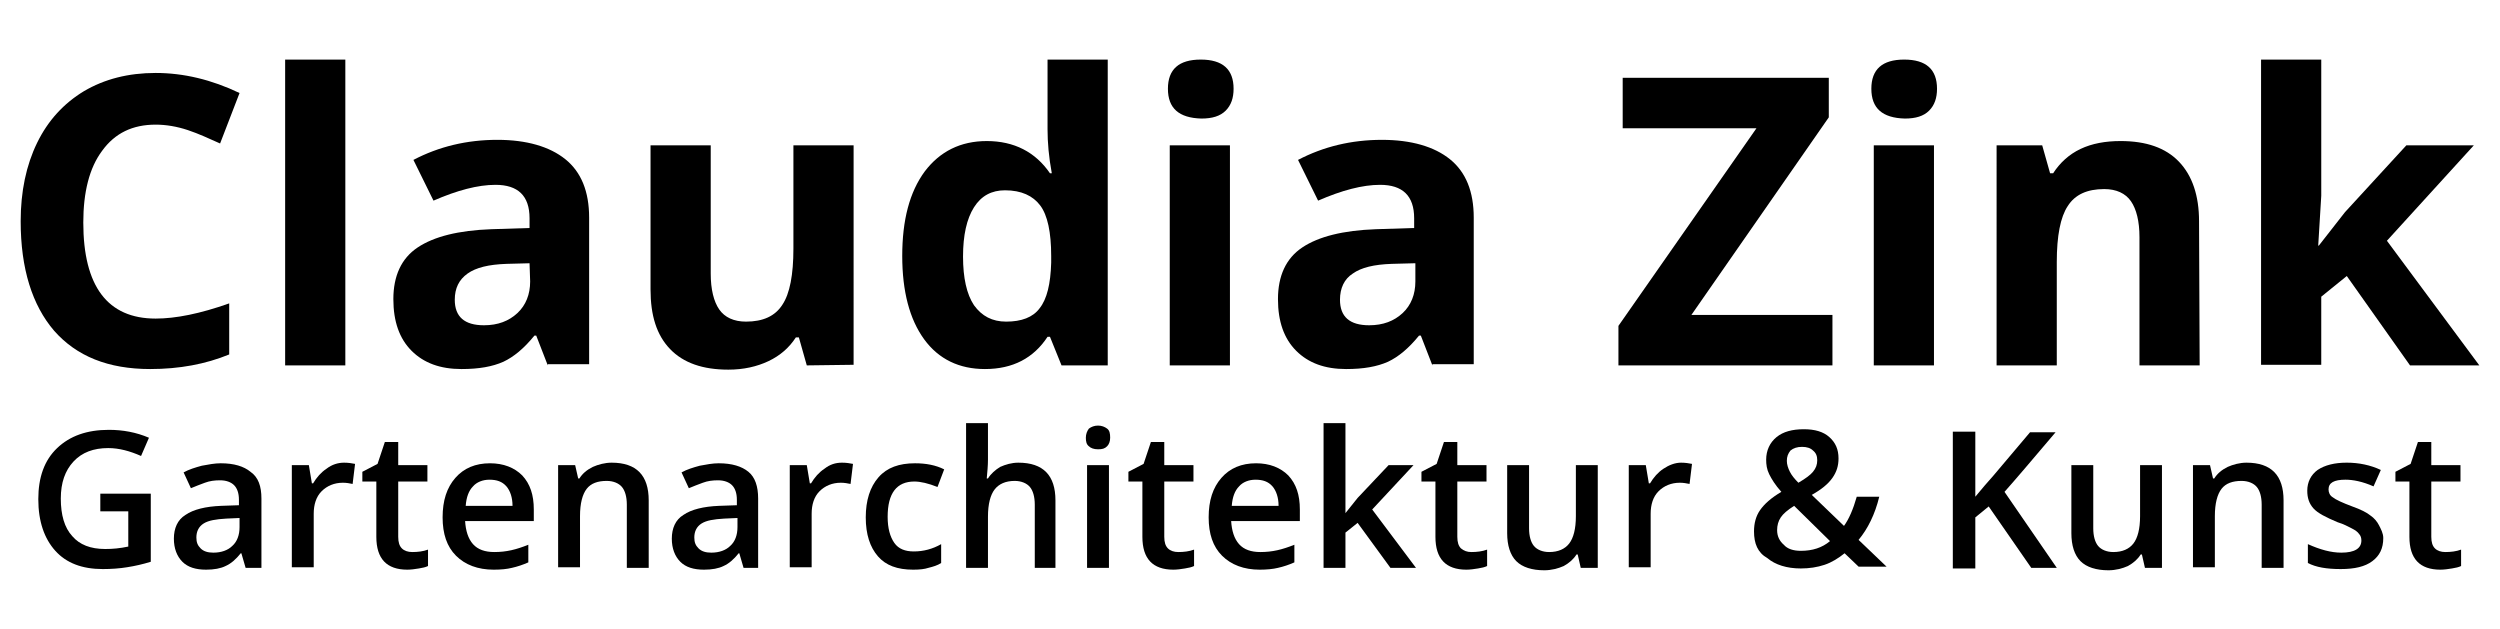
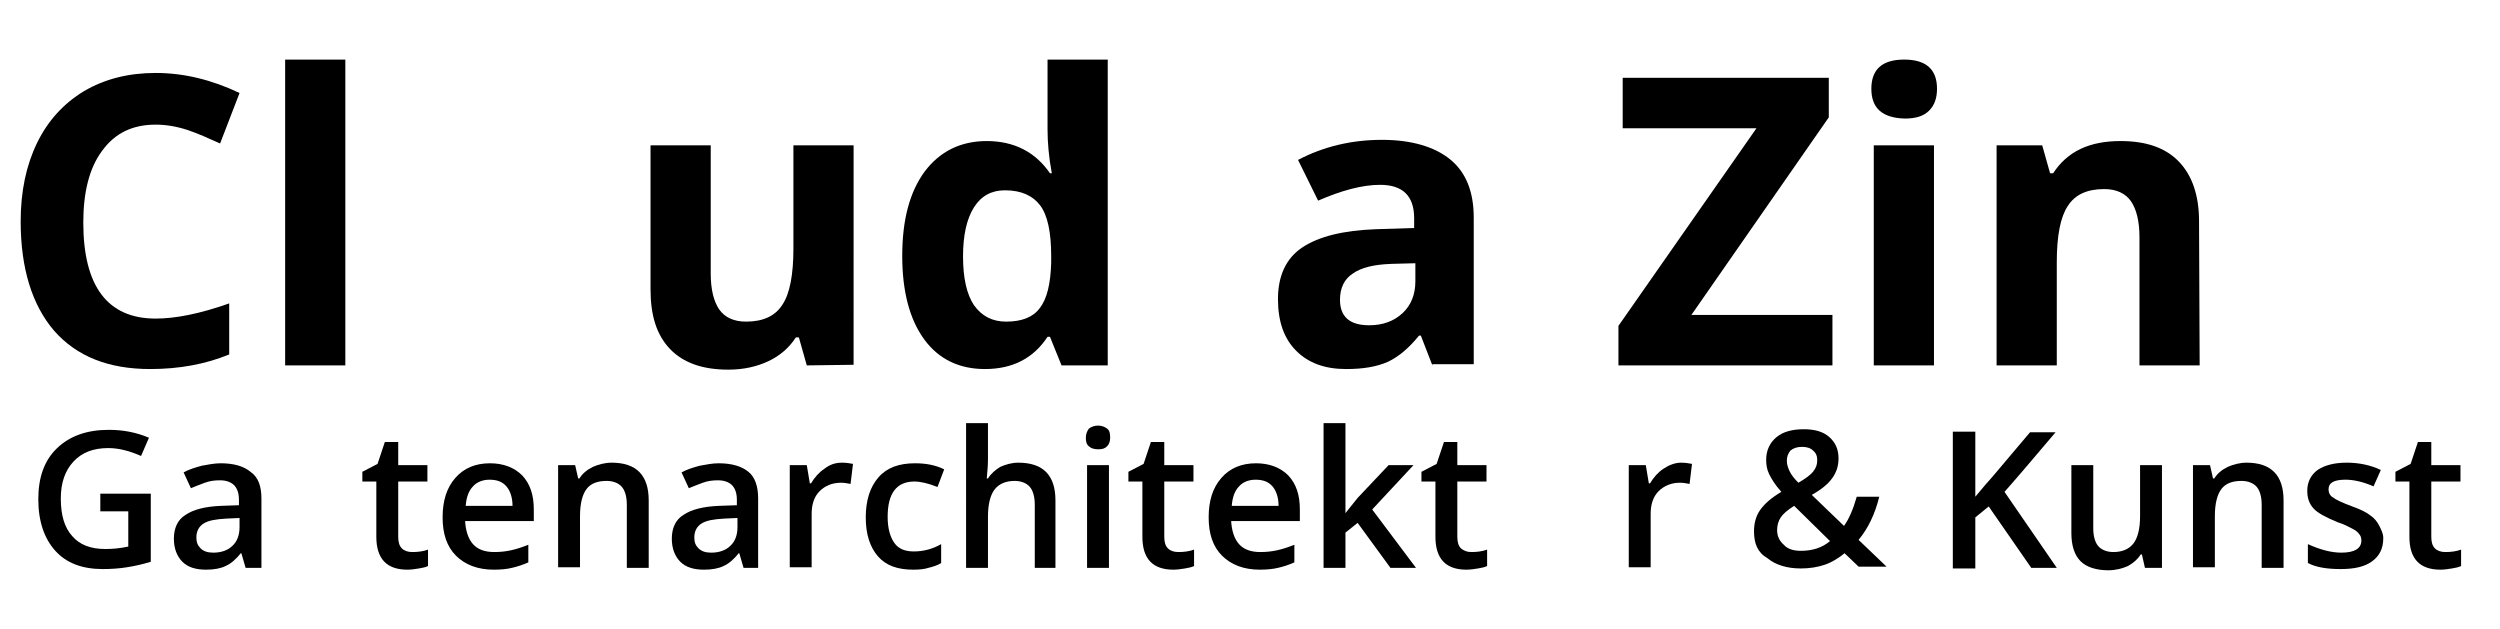
<svg xmlns="http://www.w3.org/2000/svg" version="1.1" x="0px" y="0px" viewBox="0 0 411.2 103.5" style="enable-background:new 0 0 411.2 103.5;" xml:space="preserve">
  <g>
    <g>
      <path d="M25.6,20.5c-3.8,0-6.7,1.4-8.8,4.3c-2.1,2.8-3.1,6.8-3.1,11.8c0,10.5,4,15.8,11.9,15.8c3.3,0,7.3-0.8,12.1-2.5v8.4    c-3.9,1.6-8.2,2.4-13,2.4c-6.9,0-12.1-2.1-15.8-6.3c-3.6-4.2-5.5-10.2-5.5-18c0-4.9,0.9-9.2,2.7-12.9s4.4-6.5,7.7-8.5    c3.4-2,7.3-3,11.8-3c4.6,0,9.2,1.1,13.8,3.3l-3.2,8.3c-1.8-0.8-3.5-1.6-5.3-2.2S27.3,20.5,25.6,20.5z" />
      <path d="M56.8,60.1h-9.9V9.8h9.9C56.8,9.8,56.8,60.1,56.8,60.1z" />
-       <path d="M90.1,60.1l-1.9-4.9h-0.3c-1.7,2.1-3.4,3.5-5.1,4.3c-1.8,0.8-4,1.2-6.9,1.2c-3.5,0-6.2-1-8.2-3s-3-4.8-3-8.5    c0-3.8,1.3-6.7,4-8.5s6.7-2.8,12.1-3l6.3-0.2v-1.6c0-3.7-1.9-5.5-5.6-5.5c-2.9,0-6.3,0.9-10.2,2.6L68,26.3    c4.2-2.2,8.8-3.3,13.8-3.3c4.8,0,8.6,1.1,11.2,3.2s3.9,5.3,3.9,9.6v24.1h-6.8V60.1z M87.1,43.3l-3.8,0.1c-2.9,0.1-5,0.6-6.4,1.6    s-2.1,2.4-2.1,4.3c0,2.8,1.6,4.2,4.8,4.2c2.3,0,4.1-0.7,5.5-2s2.1-3.1,2.1-5.2L87.1,43.3L87.1,43.3z" />
      <path d="M132.7,60.1l-1.3-4.6h-0.5c-1.1,1.7-2.6,3-4.5,3.9c-1.9,0.9-4.1,1.4-6.6,1.4c-4.2,0-7.4-1.1-9.6-3.4    c-2.2-2.3-3.2-5.5-3.2-9.8V23.9h9.9V45c0,2.6,0.5,4.6,1.4,5.9c0.9,1.3,2.4,2,4.4,2c2.8,0,4.8-0.9,6-2.8c1.2-1.8,1.8-4.9,1.8-9.2    v-17h9.9V60L132.7,60.1L132.7,60.1z" />
      <path d="M162,60.7c-4.2,0-7.6-1.6-10-4.9c-2.4-3.3-3.6-7.9-3.6-13.7c0-5.9,1.2-10.5,3.7-13.9c2.5-3.3,5.9-5,10.2-5    c4.5,0,8,1.8,10.4,5.3h0.3c-0.5-2.7-0.7-5.1-0.7-7.2V9.8h9.9v50.3h-7.6l-1.9-4.7h-0.4C170,58.9,166.6,60.7,162,60.7z M165.5,52.9    c2.5,0,4.4-0.7,5.5-2.2c1.2-1.5,1.8-4,1.9-7.5v-1.1c0-3.9-0.6-6.7-1.8-8.3s-3.1-2.5-5.8-2.5c-2.2,0-3.9,0.9-5.1,2.8    c-1.2,1.9-1.8,4.6-1.8,8.1s0.6,6.2,1.8,8C161.5,52,163.2,52.9,165.5,52.9z" />
-       <path d="M192.1,14.6c0-3.2,1.8-4.8,5.4-4.8c3.6,0,5.4,1.6,5.4,4.8c0,1.5-0.4,2.7-1.3,3.6c-0.9,0.9-2.2,1.3-4,1.3    C193.9,19.4,192.1,17.8,192.1,14.6z M202.3,60.1h-9.9V23.9h9.9V60.1z" />
      <path d="M235.6,60.1l-1.9-4.9h-0.3c-1.7,2.1-3.4,3.5-5.1,4.3c-1.8,0.8-4,1.2-6.9,1.2c-3.5,0-6.2-1-8.2-3s-3-4.8-3-8.5    c0-3.8,1.3-6.7,4-8.5s6.7-2.8,12.1-3l6.3-0.2v-1.6c0-3.7-1.9-5.5-5.6-5.5c-2.9,0-6.3,0.9-10.2,2.6l-3.3-6.7    c4.2-2.2,8.8-3.3,13.8-3.3c4.8,0,8.6,1.1,11.2,3.2c2.6,2.1,3.9,5.3,3.9,9.6v24.1h-6.8V60.1z M232.7,43.3l-3.8,0.1    c-2.9,0.1-5,0.6-6.4,1.6c-1.4,0.9-2.1,2.4-2.1,4.3c0,2.8,1.6,4.2,4.8,4.2c2.3,0,4.1-0.7,5.5-2s2.1-3.1,2.1-5.2v-3H232.7z" />
      <path d="M301.4,60.1h-35.2v-6.5l22.7-32.5h-22v-8.3h33.9v6.5l-22.6,32.5h23.2V60.1z" />
      <path d="M307.8,14.6c0-3.2,1.8-4.8,5.4-4.8s5.4,1.6,5.4,4.8c0,1.5-0.4,2.7-1.3,3.6c-0.9,0.9-2.2,1.3-4,1.3    C309.6,19.4,307.8,17.8,307.8,14.6z M318.1,60.1h-9.9V23.9h9.9V60.1z" />
      <path d="M361.8,60.1h-9.9V39c0-2.6-0.5-4.6-1.4-5.9c-0.9-1.3-2.4-2-4.4-2c-2.8,0-4.8,0.9-6,2.8c-1.2,1.8-1.8,4.9-1.8,9.2v17h-9.9    V23.9h7.5l1.3,4.6h0.5c1.1-1.7,2.6-3.1,4.5-4s4.1-1.3,6.6-1.3c4.2,0,7.4,1.1,9.6,3.4s3.3,5.6,3.3,9.8L361.8,60.1L361.8,60.1z" />
-       <path d="M381.4,40.4l4.3-5.5l10.1-11h11.1l-14.3,15.7l15.2,20.5h-11.4L386,45.4l-4.2,3.4V60h-9.9V9.8h9.9v22.4l-0.5,8.2H381.4z" />
    </g>
    <g>
      <path d="M16.6,81.2h8.2v11.2c-1.3,0.4-2.6,0.7-3.9,0.9c-1.2,0.2-2.6,0.3-4,0.3c-3.4,0-6-1-7.8-3c-1.8-2-2.8-4.8-2.8-8.5    c0-3.6,1-6.4,3.1-8.4c2.1-2,4.9-3,8.5-3c2.3,0,4.5,0.4,6.6,1.3l-1.3,3c-1.8-0.8-3.6-1.3-5.4-1.3c-2.4,0-4.3,0.7-5.7,2.2    c-1.4,1.5-2.1,3.5-2.1,6.1c0,2.7,0.6,4.8,1.9,6.2c1.2,1.4,3,2.1,5.4,2.1c1.2,0,2.4-0.1,3.8-0.4v-5.8h-4.6V81.2z" />
      <path d="M40.4,93.4L39.7,91h-0.1c-0.8,1-1.6,1.7-2.5,2.1c-0.8,0.4-1.9,0.6-3.2,0.6c-1.7,0-3-0.4-3.9-1.3c-0.9-0.9-1.4-2.2-1.4-3.8    c0-1.7,0.6-3.1,1.9-3.9c1.3-0.9,3.3-1.4,5.9-1.5l2.9-0.1v-0.9c0-1.1-0.3-1.9-0.8-2.4c-0.5-0.5-1.3-0.8-2.3-0.8    c-0.9,0-1.7,0.1-2.5,0.4c-0.8,0.3-1.6,0.6-2.3,0.9l-1.2-2.6c0.9-0.5,1.9-0.8,3-1.1c1.1-0.2,2.1-0.4,3.1-0.4c2.2,0,3.8,0.5,4.9,1.4    C42.5,78.5,43,80,43,82v11.4H40.4z M35.1,90.9c1.3,0,2.4-0.4,3.1-1.1c0.8-0.7,1.2-1.8,1.2-3.1v-1.5l-2.2,0.1    c-1.7,0.1-2.9,0.3-3.7,0.8c-0.8,0.5-1.2,1.3-1.2,2.3c0,0.8,0.2,1.3,0.7,1.8C33.5,90.7,34.2,90.9,35.1,90.9z" />
-       <path d="M56.6,76.1c0.7,0,1.3,0.1,1.8,0.2L58,79.6c-0.5-0.1-1-0.2-1.6-0.2c-1.4,0-2.6,0.5-3.5,1.4c-0.9,0.9-1.3,2.2-1.3,3.7v8.8    H48V76.5h2.8l0.5,3h0.2c0.6-1,1.3-1.8,2.2-2.4C54.6,76.4,55.6,76.1,56.6,76.1z" />
      <path d="M67.8,90.8c0.9,0,1.8-0.1,2.6-0.4v2.7c-0.4,0.2-0.9,0.3-1.5,0.4c-0.6,0.1-1.3,0.2-1.9,0.2c-3.4,0-5.1-1.8-5.1-5.4v-9.1    h-2.3v-1.6l2.5-1.3l1.2-3.6h2.2v3.8h4.8v2.7h-4.8v9.1c0,0.9,0.2,1.5,0.6,1.9C66.5,90.6,67.1,90.8,67.8,90.8z" />
      <path d="M81.2,93.7c-2.6,0-4.7-0.8-6.2-2.3c-1.5-1.5-2.2-3.6-2.2-6.3c0-2.8,0.7-4.9,2.1-6.5c1.4-1.6,3.3-2.4,5.7-2.4    c2.2,0,4,0.7,5.3,2c1.3,1.4,1.9,3.2,1.9,5.6v1.9H76.5c0.1,1.6,0.5,2.9,1.3,3.8c0.8,0.9,2,1.3,3.5,1.3c1,0,1.9-0.1,2.8-0.3    c0.9-0.2,1.8-0.5,2.8-0.9v2.9c-0.9,0.4-1.8,0.7-2.7,0.9C83.4,93.6,82.4,93.7,81.2,93.7z M80.5,78.9c-1.1,0-2.1,0.4-2.7,1.1    c-0.7,0.7-1.1,1.8-1.2,3.2h7.7c0-1.4-0.4-2.5-1-3.2C82.6,79.2,81.7,78.9,80.5,78.9z" />
      <path d="M106.7,93.4h-3.6V83c0-1.3-0.3-2.3-0.8-2.9c-0.5-0.6-1.4-1-2.5-1c-1.5,0-2.6,0.4-3.3,1.3c-0.7,0.9-1.1,2.4-1.1,4.5v8.4    h-3.6V76.5h2.8l0.5,2.2h0.2c0.5-0.8,1.2-1.4,2.2-1.9c0.9-0.4,2-0.7,3.1-0.7c4.1,0,6.1,2.1,6.1,6.2V93.4z" />
      <path d="M122.3,93.4l-0.7-2.4h-0.1c-0.8,1-1.6,1.7-2.5,2.1c-0.8,0.4-1.9,0.6-3.2,0.6c-1.7,0-3-0.4-3.9-1.3    c-0.9-0.9-1.4-2.2-1.4-3.8c0-1.7,0.6-3.1,1.9-3.9c1.3-0.9,3.3-1.4,5.9-1.5l2.9-0.1v-0.9c0-1.1-0.3-1.9-0.8-2.4    c-0.5-0.5-1.3-0.8-2.3-0.8c-0.9,0-1.7,0.1-2.5,0.4c-0.8,0.3-1.6,0.6-2.3,0.9l-1.2-2.6c0.9-0.5,1.9-0.8,3-1.1    c1.1-0.2,2.1-0.4,3.1-0.4c2.2,0,3.8,0.5,4.9,1.4c1.1,0.9,1.6,2.4,1.6,4.4v11.4H122.3z M117,90.9c1.3,0,2.4-0.4,3.1-1.1    c0.8-0.7,1.2-1.8,1.2-3.1v-1.5l-2.2,0.1c-1.7,0.1-2.9,0.3-3.7,0.8c-0.8,0.5-1.2,1.3-1.2,2.3c0,0.8,0.2,1.3,0.7,1.8    S116.1,90.9,117,90.9z" />
      <path d="M138.5,76.1c0.7,0,1.3,0.1,1.8,0.2l-0.4,3.3c-0.5-0.1-1-0.2-1.6-0.2c-1.4,0-2.6,0.5-3.5,1.4c-0.9,0.9-1.3,2.2-1.3,3.7v8.8    h-3.6V76.5h2.8l0.5,3h0.2c0.6-1,1.3-1.8,2.2-2.4C136.5,76.4,137.4,76.1,138.5,76.1z" />
      <path d="M150.2,93.7c-2.6,0-4.5-0.7-5.8-2.2c-1.3-1.5-2-3.6-2-6.4c0-2.8,0.7-5,2.1-6.6s3.4-2.3,6-2.3c1.8,0,3.4,0.3,4.8,1    l-1.1,2.9c-1.5-0.6-2.8-0.9-3.8-0.9c-2.9,0-4.4,1.9-4.4,5.8c0,1.9,0.4,3.3,1.1,4.3c0.7,1,1.8,1.4,3.2,1.4c1.6,0,3.1-0.4,4.5-1.2    v3.1c-0.6,0.4-1.3,0.6-2.1,0.8C152.1,93.6,151.3,93.7,150.2,93.7z" />
      <path d="M173.8,93.4h-3.6V83c0-1.3-0.3-2.3-0.8-2.9c-0.5-0.6-1.4-1-2.5-1c-1.5,0-2.6,0.5-3.3,1.4c-0.7,0.9-1.1,2.4-1.1,4.5v8.4    h-3.6V69.6h3.6v6c0,1-0.1,2-0.2,3.1h0.2c0.5-0.8,1.2-1.4,2-1.9c0.9-0.4,1.9-0.7,3-0.7c4.1,0,6.1,2.1,6.1,6.2V93.4z" />
      <path d="M178.6,72c0-0.6,0.2-1.1,0.5-1.5c0.4-0.3,0.9-0.5,1.5-0.5c0.6,0,1.1,0.2,1.5,0.5c0.4,0.3,0.5,0.8,0.5,1.5    c0,0.6-0.2,1.1-0.5,1.4c-0.4,0.4-0.8,0.5-1.5,0.5c-0.7,0-1.2-0.2-1.5-0.5C178.7,73.1,178.6,72.6,178.6,72z M182.4,93.4h-3.6V76.5    h3.6V93.4z" />
      <path d="M193.8,90.8c0.9,0,1.8-0.1,2.6-0.4v2.7c-0.4,0.2-0.9,0.3-1.5,0.4c-0.6,0.1-1.3,0.2-1.9,0.2c-3.4,0-5.1-1.8-5.1-5.4v-9.1    h-2.3v-1.6l2.5-1.3l1.2-3.6h2.2v3.8h4.8v2.7h-4.8v9.1c0,0.9,0.2,1.5,0.6,1.9C192.5,90.6,193.1,90.8,193.8,90.8z" />
      <path d="M207.2,93.7c-2.6,0-4.7-0.8-6.2-2.3c-1.5-1.5-2.2-3.6-2.2-6.3c0-2.8,0.7-4.9,2.1-6.5c1.4-1.6,3.3-2.4,5.7-2.4    c2.2,0,4,0.7,5.3,2c1.3,1.4,1.9,3.2,1.9,5.6v1.9h-11.3c0.1,1.6,0.5,2.9,1.3,3.8c0.8,0.9,2,1.3,3.5,1.3c1,0,1.9-0.1,2.8-0.3    c0.9-0.2,1.8-0.5,2.8-0.9v2.9c-0.9,0.4-1.8,0.7-2.7,0.9C209.4,93.6,208.3,93.7,207.2,93.7z M206.5,78.9c-1.1,0-2.1,0.4-2.7,1.1    c-0.7,0.7-1.1,1.8-1.2,3.2h7.7c0-1.4-0.4-2.5-1-3.2C208.6,79.2,207.7,78.9,206.5,78.9z" />
      <path d="M221.3,84.4l2-2.5l5.1-5.4h4.1l-6.8,7.3l7.2,9.6h-4.2l-5.4-7.4l-2,1.6v5.8h-3.6V69.6h3.6v11.6L221.3,84.4L221.3,84.4z" />
      <path d="M242,90.8c0.9,0,1.8-0.1,2.6-0.4v2.7c-0.4,0.2-0.9,0.3-1.5,0.4c-0.6,0.1-1.3,0.2-1.9,0.2c-3.4,0-5.1-1.8-5.1-5.4v-9.1    h-2.3v-1.6l2.5-1.3l1.2-3.6h2.2v3.8h4.8v2.7h-4.8v9.1c0,0.9,0.2,1.5,0.6,1.9C240.8,90.6,241.3,90.8,242,90.8z" />
-       <path d="M260,93.4l-0.5-2.2h-0.2c-0.5,0.8-1.2,1.4-2.1,1.9c-0.9,0.4-2,0.7-3.2,0.7c-2,0-3.6-0.5-4.6-1.5c-1-1-1.5-2.6-1.5-4.6    V76.5h3.6v10.4c0,1.3,0.3,2.3,0.8,2.9c0.5,0.6,1.4,1,2.5,1c1.5,0,2.6-0.5,3.3-1.4c0.7-0.9,1.1-2.4,1.1-4.5v-8.4h3.6v16.9H260z" />
      <path d="M276.5,76.1c0.7,0,1.3,0.1,1.8,0.2l-0.4,3.3c-0.5-0.1-1-0.2-1.6-0.2c-1.4,0-2.6,0.5-3.5,1.4c-0.9,0.9-1.3,2.2-1.3,3.7v8.8    h-3.6V76.5h2.8l0.5,3h0.2c0.6-1,1.3-1.8,2.2-2.4S275.5,76.1,276.5,76.1z" />
      <path d="M288.5,87.4c0-1.3,0.3-2.5,1-3.5c0.7-1,1.8-2,3.5-3c-1-1.1-1.6-2.1-2-2.9c-0.4-0.8-0.5-1.6-0.5-2.4c0-1.5,0.6-2.8,1.7-3.7    c1.1-0.9,2.6-1.3,4.5-1.3c1.8,0,3.2,0.4,4.2,1.3c1,0.9,1.5,2,1.5,3.5c0,1.2-0.3,2.2-1,3.2s-1.8,1.9-3.4,2.8l5.3,5.1    c0.8-1.1,1.5-2.7,2.1-4.8h3.7c-0.7,2.9-1.9,5.3-3.4,7.1l4.6,4.4h-4.6l-2.3-2.2c-1,0.8-2.1,1.5-3.3,1.9c-1.2,0.4-2.5,0.6-3.9,0.6    c-2.3,0-4.2-0.6-5.5-1.7C289.1,90.9,288.5,89.4,288.5,87.4z M296.2,90.6c1.9,0,3.5-0.5,4.8-1.6l-5.9-5.8c-1.1,0.7-1.8,1.3-2.2,1.9    c-0.4,0.6-0.6,1.3-0.6,2.1c0,1,0.4,1.8,1.1,2.4C294,90.3,295,90.6,296.2,90.6z M293.9,75.8c0,0.6,0.2,1.2,0.5,1.8    c0.3,0.6,0.8,1.2,1.4,1.8c1.2-0.7,2-1.3,2.4-1.8c0.5-0.6,0.7-1.2,0.7-1.9c0-0.7-0.2-1.2-0.7-1.6c-0.4-0.4-1-0.6-1.8-0.6    c-0.8,0-1.4,0.2-1.9,0.6C294.1,74.6,293.9,75.1,293.9,75.8z" />
      <path d="M338.3,93.4h-4.2l-7-10.1l-2.2,1.8v8.4h-3.7V71h3.7v10.7c1-1.2,2-2.4,3-3.5l6-7.1h4.2c-3.9,4.6-6.7,7.9-8.4,9.8    L338.3,93.4z" />
      <path d="M352.8,93.4l-0.5-2.2h-0.2c-0.5,0.8-1.2,1.4-2.1,1.9c-0.9,0.4-2,0.7-3.2,0.7c-2,0-3.6-0.5-4.6-1.5c-1-1-1.5-2.6-1.5-4.6    V76.5h3.6v10.4c0,1.3,0.3,2.3,0.8,2.9c0.5,0.6,1.4,1,2.5,1c1.5,0,2.6-0.5,3.3-1.4c0.7-0.9,1.1-2.4,1.1-4.5v-8.4h3.6v16.9H352.8z" />
      <path d="M375.6,93.4H372V83c0-1.3-0.3-2.3-0.8-2.9c-0.5-0.6-1.4-1-2.5-1c-1.5,0-2.6,0.4-3.3,1.3c-0.7,0.9-1.1,2.4-1.1,4.5v8.4    h-3.6V76.5h2.8l0.5,2.2h0.2c0.5-0.8,1.2-1.4,2.2-1.9c0.9-0.4,2-0.7,3.1-0.7c4.1,0,6.1,2.1,6.1,6.2V93.4z" />
      <path d="M392,88.5c0,1.7-0.6,2.9-1.8,3.8c-1.2,0.9-2.9,1.3-5.2,1.3c-2.3,0-4.1-0.3-5.4-1v-3.1c2,0.9,3.8,1.4,5.5,1.4    c2.2,0,3.3-0.7,3.3-2c0-0.4-0.1-0.8-0.4-1.1c-0.2-0.3-0.6-0.6-1.2-0.9c-0.6-0.3-1.3-0.7-2.3-1c-1.9-0.8-3.3-1.5-4-2.3    c-0.7-0.8-1-1.7-1-2.9c0-1.4,0.6-2.6,1.7-3.4c1.2-0.8,2.8-1.2,4.8-1.2c2,0,3.9,0.4,5.6,1.2l-1.2,2.7c-1.8-0.8-3.4-1.1-4.6-1.1    c-1.9,0-2.8,0.5-2.8,1.6c0,0.5,0.2,1,0.7,1.3c0.5,0.4,1.6,0.9,3.2,1.5c1.4,0.5,2.4,1,3,1.5c0.6,0.4,1.1,1,1.4,1.6    S392,87.7,392,88.5z" />
      <path d="M402.2,90.8c0.9,0,1.8-0.1,2.6-0.4v2.7c-0.4,0.2-0.9,0.3-1.5,0.4c-0.6,0.1-1.3,0.2-1.9,0.2c-3.4,0-5.1-1.8-5.1-5.4v-9.1    h-2.3v-1.6l2.5-1.3l1.2-3.6h2.2v3.8h4.8v2.7h-4.8v9.1c0,0.9,0.2,1.5,0.6,1.9S401.5,90.8,402.2,90.8z" />
    </g>
  </g>
</svg>